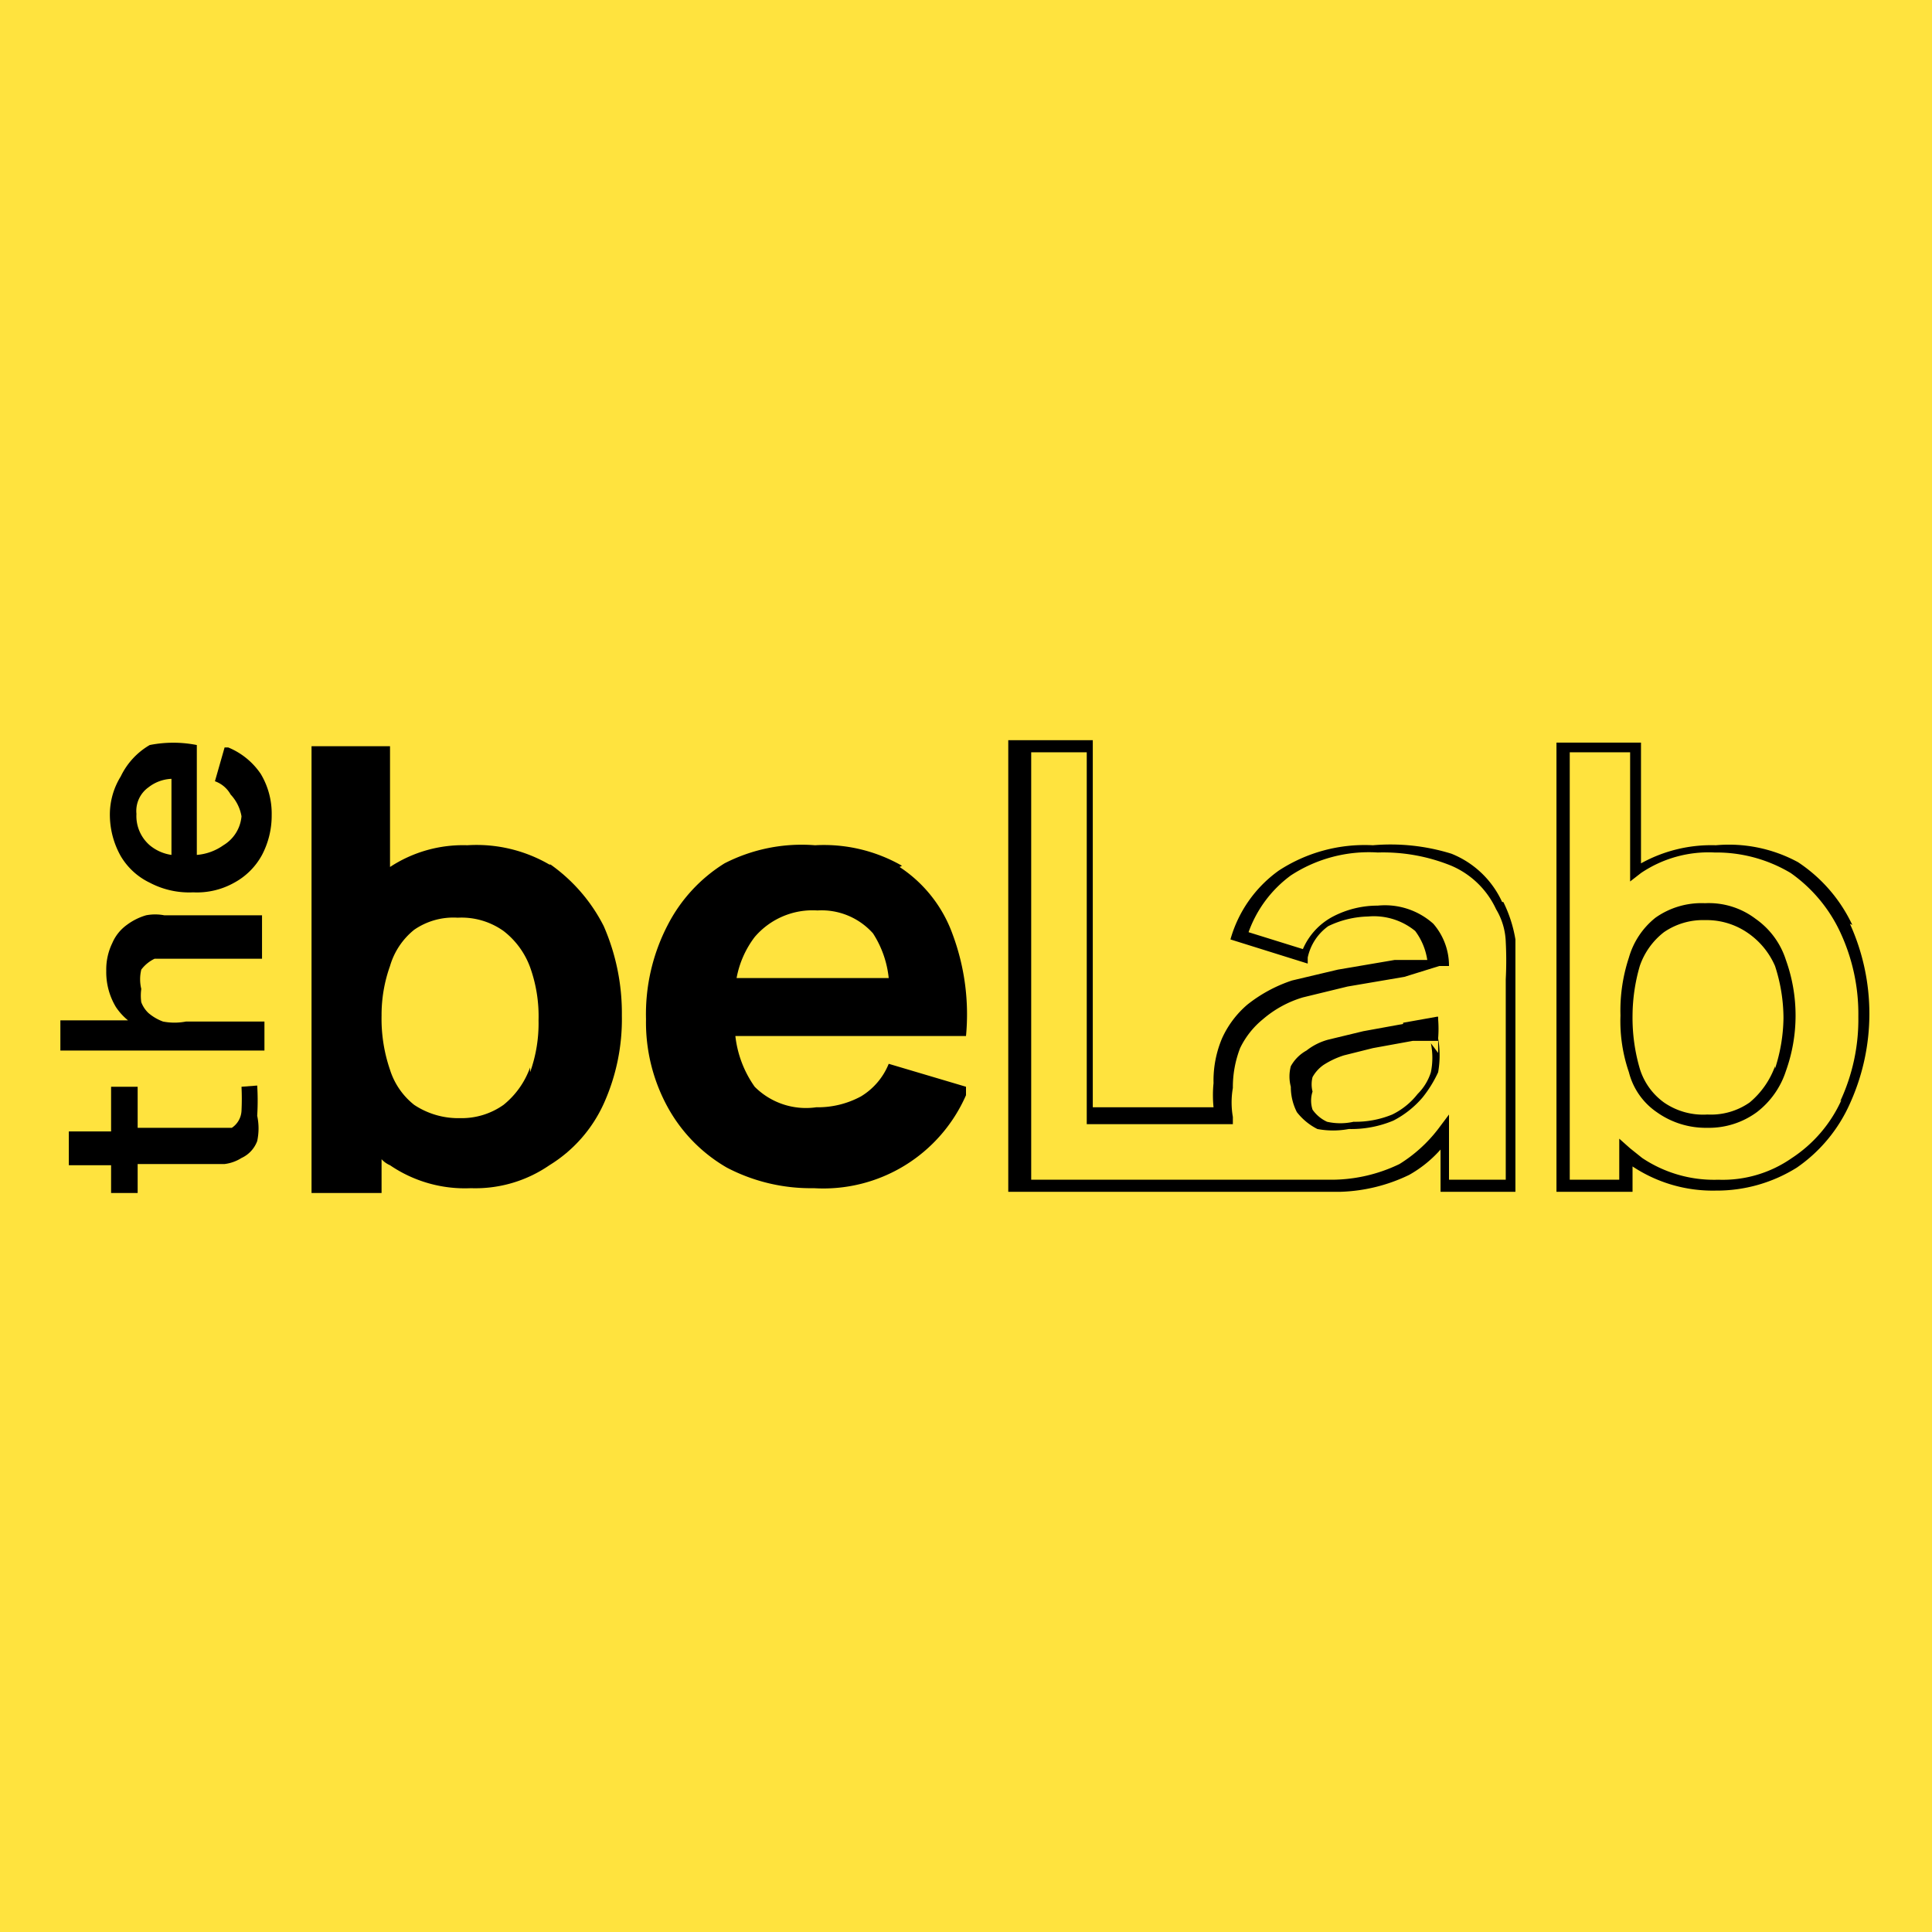
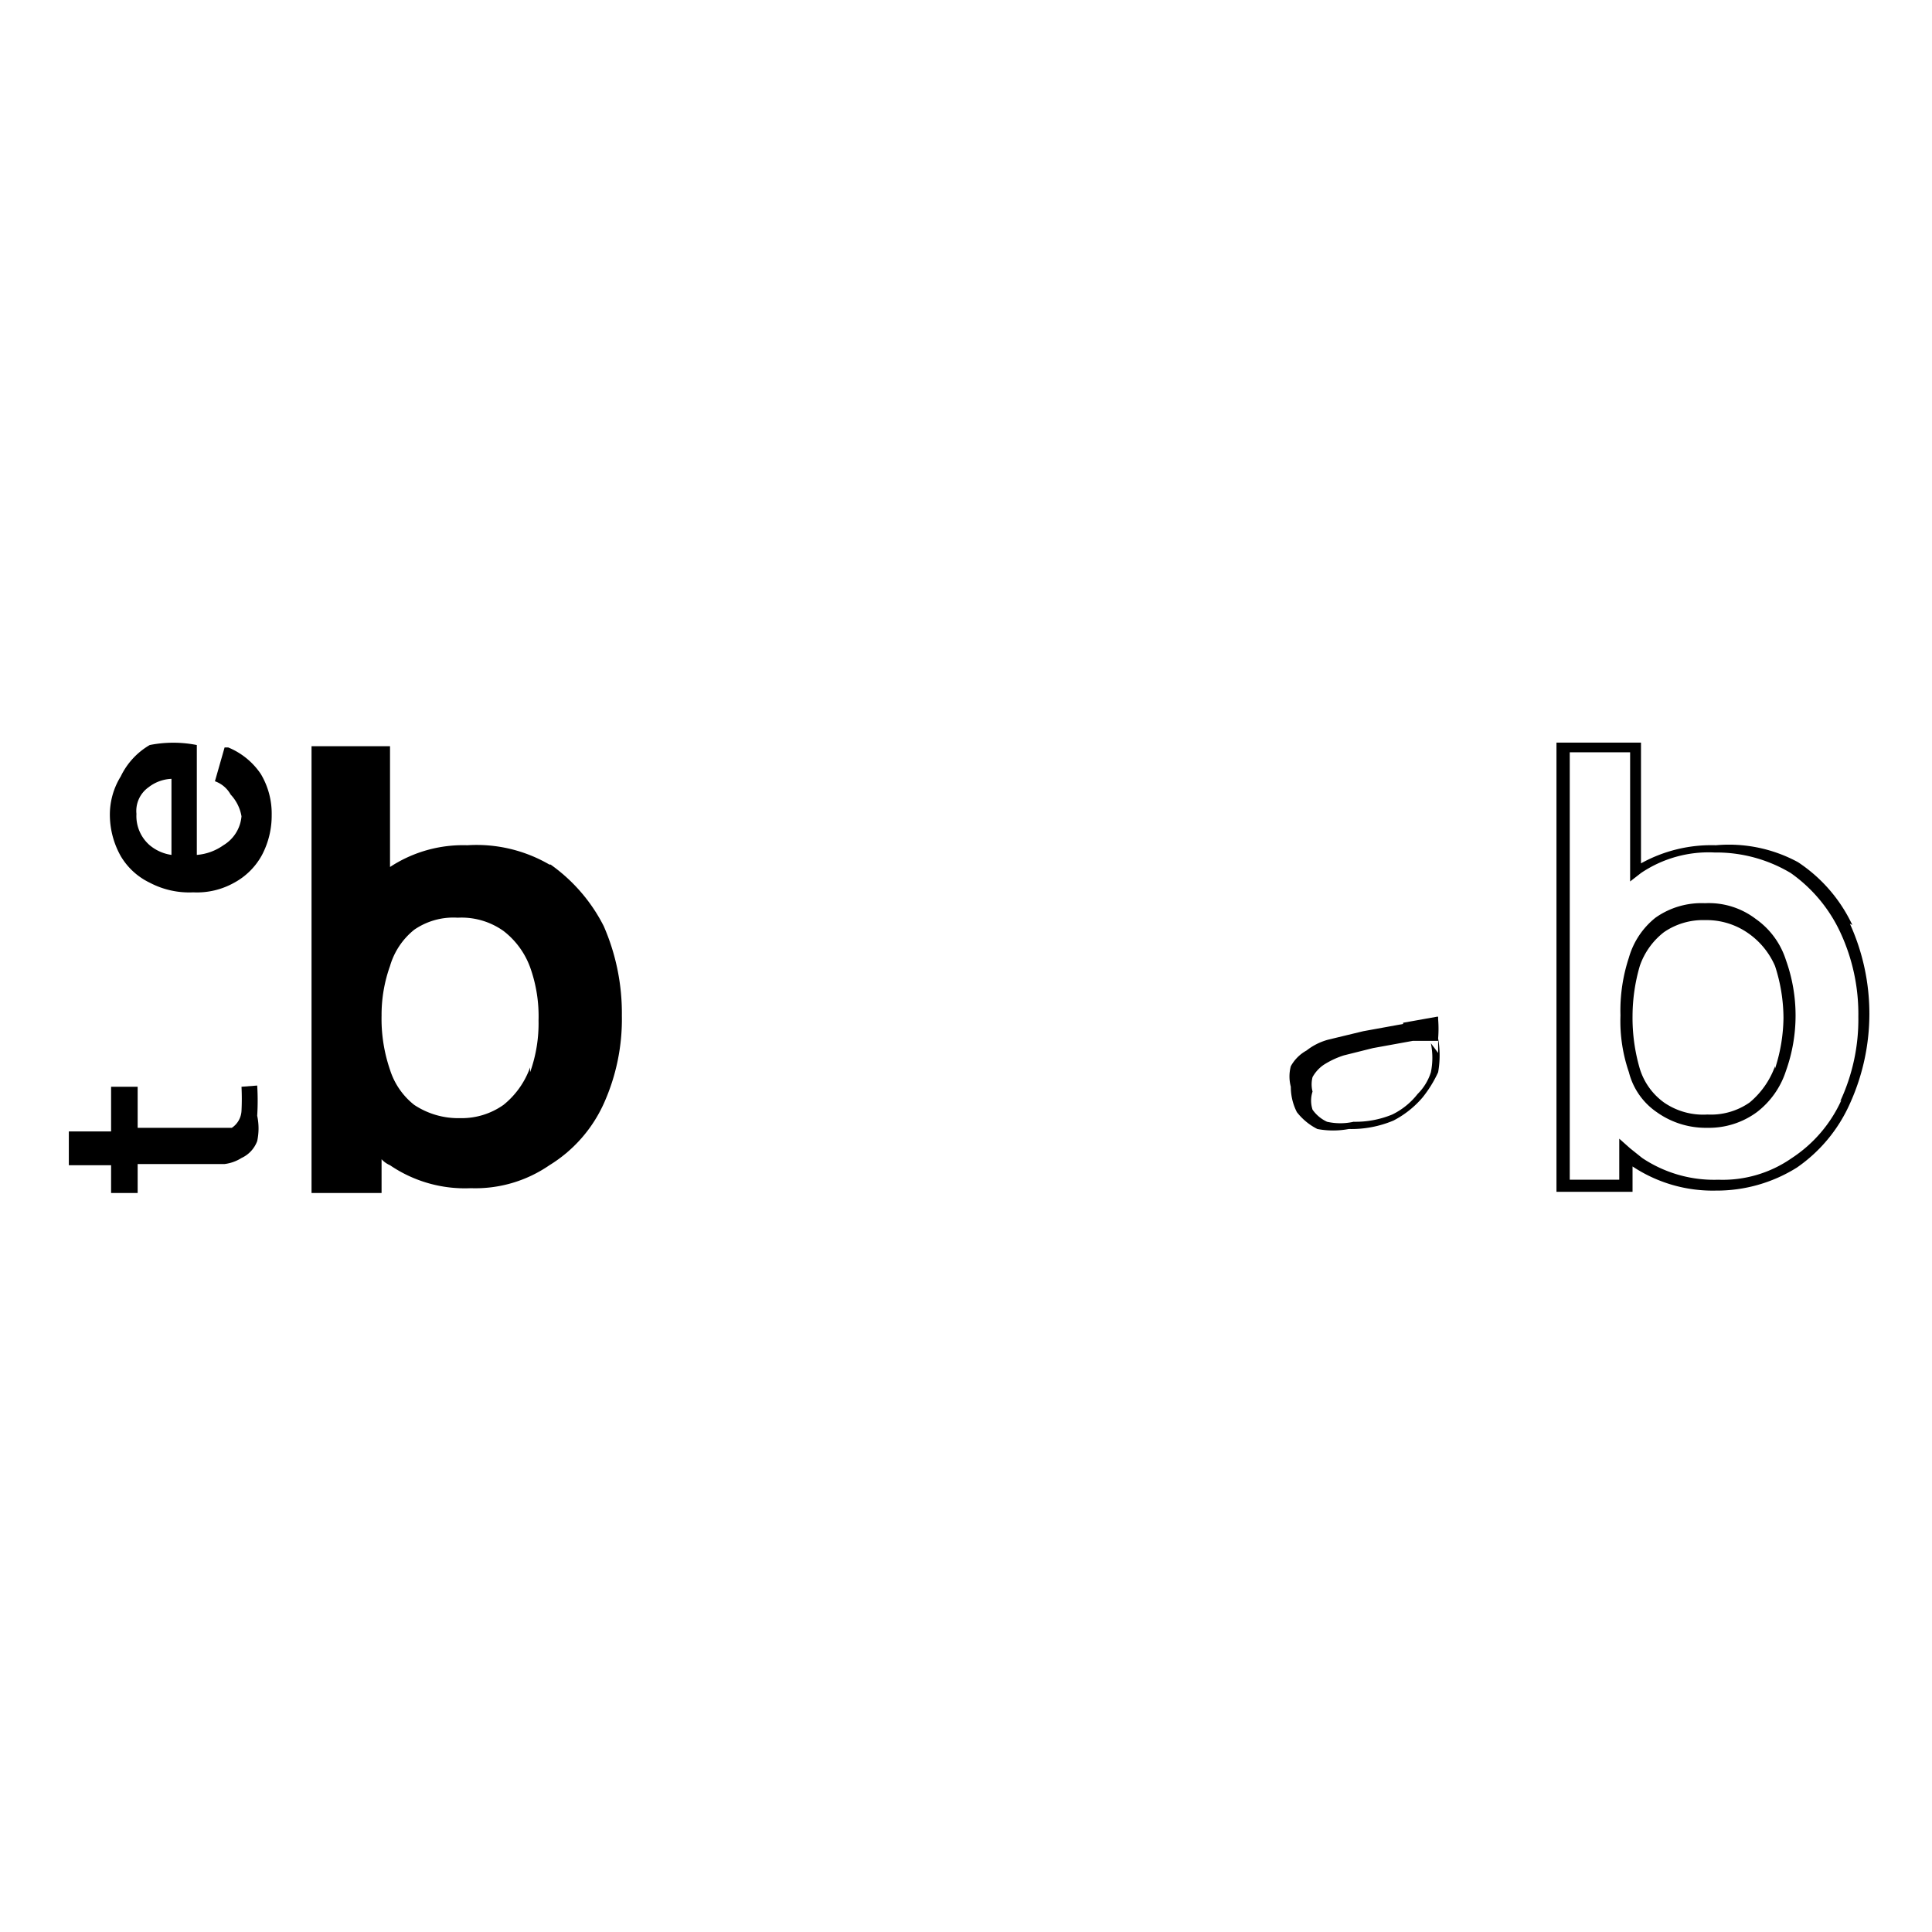
<svg xmlns="http://www.w3.org/2000/svg" data-bbox="0 0 16 16" viewBox="0 0 16 16" data-type="color">
  <g>
-     <path fill="#ffe33e" d="M16 0v16H0V0z" data-color="1" />
    <g>
      <path d="M4.55 7.16A1.2 1.2 0 0 0 3.87 7a1.1 1.1 0 0 0-.64.18v-1h-.65v3.7h.58V9.6a.2.2 0 0 0 .07.05 1.1 1.1 0 0 0 .67.19 1.08 1.08 0 0 0 .65-.19A1.16 1.16 0 0 0 5 9.14a1.7 1.7 0 0 0 .15-.73A1.8 1.8 0 0 0 5 7.67a1.4 1.4 0 0 0-.44-.51Zm-.16 1.68a.7.7 0 0 1-.22.31.6.6 0 0 1-.36.11.66.66 0 0 1-.38-.11.6.6 0 0 1-.2-.29 1.3 1.3 0 0 1-.07-.45A1.2 1.2 0 0 1 3.23 8a.6.6 0 0 1 .2-.3.57.57 0 0 1 .36-.1.6.6 0 0 1 .38.11.67.67 0 0 1 .22.3 1.2 1.2 0 0 1 .07.44 1.2 1.2 0 0 1-.07.43Z" fill="#000000" data-color="2" />
-       <path d="M7.47 7.17A1.3 1.3 0 0 0 6.75 7a1.4 1.4 0 0 0-.75.15 1.3 1.3 0 0 0-.47.51 1.6 1.6 0 0 0-.18.78 1.46 1.46 0 0 0 .18.73 1.3 1.3 0 0 0 .49.5 1.5 1.5 0 0 0 .72.17A1.29 1.29 0 0 0 8 9.07V9l-.64-.19a.56.56 0 0 1-.23.27.75.75 0 0 1-.37.09.6.6 0 0 1-.51-.17.9.9 0 0 1-.16-.42H8a1.9 1.9 0 0 0-.11-.84 1.12 1.12 0 0 0-.44-.56ZM6.1 8.1a.8.8 0 0 1 .15-.34.63.63 0 0 1 .52-.22.57.57 0 0 1 .46.19.84.84 0 0 1 .13.37Z" fill="#000000" data-color="2" />
      <path d="m11.62 8.48-.33.06-.29.07a.5.5 0 0 0-.18.09.33.33 0 0 0-.13.13.33.33 0 0 0 0 .17.46.46 0 0 0 .05.21.5.5 0 0 0 .17.14.7.7 0 0 0 .26 0 .9.9 0 0 0 .37-.07.8.8 0 0 0 .24-.19 1 1 0 0 0 .13-.21.8.8 0 0 0 0-.28 1 1 0 0 0 0-.16v-.02h-.01l-.28.05Zm.23.16a.6.6 0 0 1 0 .24.44.44 0 0 1-.11.18.6.6 0 0 1-.21.17.8.8 0 0 1-.32.06.5.5 0 0 1-.22 0 .3.3 0 0 1-.12-.1.24.24 0 0 1 0-.15.24.24 0 0 1 0-.12.3.3 0 0 1 .09-.1.7.7 0 0 1 .17-.08l.24-.06.33-.06h.21v.1Z" fill="#000000" data-color="2" />
-       <path d="M12.44 7.47a.78.78 0 0 0-.42-.4 1.7 1.7 0 0 0-.65-.07 1.3 1.3 0 0 0-.78.21 1.05 1.05 0 0 0-.4.57l.64.2v-.05a.43.43 0 0 1 .17-.26.8.8 0 0 1 .33-.08.54.54 0 0 1 .39.12.53.53 0 0 1 .1.24h-.27l-.47.08-.38.09a1.2 1.2 0 0 0-.37.2.8.8 0 0 0-.21.28.9.9 0 0 0-.07.37 1 1 0 0 0 0 .2h-1V6.13h-.7v3.74h2.75a1.4 1.4 0 0 0 .57-.14 1 1 0 0 0 .26-.21v.35h.62V7.78a1.1 1.1 0 0 0-.1-.31Zm0 2.3H12v-.54l-.09.12a1.2 1.2 0 0 1-.32.29 1.3 1.3 0 0 1-.58.13H8.54V6.23H9v3.08h1.21v-.06a.7.7 0 0 1 0-.24.9.9 0 0 1 .06-.33.7.7 0 0 1 .19-.24.9.9 0 0 1 .33-.18l.37-.09.47-.08.29-.09H12a.53.53 0 0 0-.13-.35.6.6 0 0 0-.46-.15.8.8 0 0 0-.37.09.55.55 0 0 0-.25.27l-.45-.14a1 1 0 0 1 .35-.47 1.18 1.18 0 0 1 .72-.19 1.5 1.5 0 0 1 .61.11.72.72 0 0 1 .37.36.56.56 0 0 1 .08.27 3 3 0 0 1 0 .31v1.66Z" fill="#000000" data-color="2" />
      <path d="M15.34 7.66a1.27 1.27 0 0 0-.45-.52 1.2 1.2 0 0 0-.68-.14 1.2 1.2 0 0 0-.62.15v-1h-.7v3.72h.63v-.21a1.2 1.2 0 0 0 .69.2 1.25 1.25 0 0 0 .67-.19 1.27 1.27 0 0 0 .44-.53 1.8 1.8 0 0 0 0-1.49Zm-.09 1.45a1.13 1.13 0 0 1-.41.48 1 1 0 0 1-.61.18 1.07 1.07 0 0 1-.63-.18l-.1-.08-.09-.08v.34H13V6.23h.5V7.3l.09-.07a1 1 0 0 1 .61-.17 1.2 1.2 0 0 1 .63.17 1.24 1.24 0 0 1 .41.49 1.6 1.6 0 0 1 .15.7 1.6 1.6 0 0 1-.15.7Z" fill="#000000" data-color="2" />
      <path d="M14.54 7.61a.64.64 0 0 0-.42-.13.66.66 0 0 0-.41.12.65.65 0 0 0-.22.33 1.4 1.4 0 0 0-.07.48 1.3 1.3 0 0 0 .07.47.57.57 0 0 0 .23.33.7.7 0 0 0 .42.13.67.67 0 0 0 .41-.13.7.7 0 0 0 .24-.34 1.36 1.36 0 0 0 0-.92.66.66 0 0 0-.25-.34m.16 1.22a.7.7 0 0 1-.21.3.56.56 0 0 1-.35.1.57.57 0 0 1-.36-.1.54.54 0 0 1-.2-.28 1.5 1.5 0 0 1-.06-.44 1.5 1.5 0 0 1 .06-.41.6.6 0 0 1 .2-.28.57.57 0 0 1 .34-.1.6.6 0 0 1 .36.11.64.64 0 0 1 .22.27 1.4 1.4 0 0 1 .07.43 1.4 1.4 0 0 1-.07.42Z" fill="#000000" data-color="2" />
      <path d="M2 9a2 2 0 0 1 0 .2.18.18 0 0 1-.08.14h-.78V9H.92v.37H.57v.28h.35v.23h.22v-.24h.72A.34.34 0 0 0 2 9.59a.25.25 0 0 0 .13-.14.5.5 0 0 0 0-.21 2 2 0 0 0 0-.25Z" fill="#000000" data-color="2" />
-       <path d="M2.19 8.46h-.65a.5.5 0 0 1-.19 0 .4.4 0 0 1-.12-.07.24.24 0 0 1-.06-.09.4.4 0 0 1 0-.11.34.34 0 0 1 0-.16.3.3 0 0 1 .11-.09h.89v-.36h-.81a.4.4 0 0 0-.15 0 .5.5 0 0 0-.16.08.36.36 0 0 0-.12.15.5.5 0 0 0-.05.23.56.56 0 0 0 .08.3.5.5 0 0 0 .1.11H.5v.25h1.69Z" fill="#000000" data-color="2" />
      <path d="m1.86 6.19-.08.28a.24.24 0 0 1 .13.11.35.35 0 0 1 .09.18.31.31 0 0 1-.15.24.44.44 0 0 1-.22.08v-.91a1 1 0 0 0-.39 0 .6.6 0 0 0-.24.26.6.6 0 0 0-.09.33.7.7 0 0 0 .09.33.56.56 0 0 0 .24.22.7.7 0 0 0 .36.08.63.63 0 0 0 .34-.08.57.57 0 0 0 .23-.23.7.7 0 0 0 .08-.33.64.64 0 0 0-.09-.34.6.6 0 0 0-.27-.22Zm-.44.89A.36.36 0 0 1 1.24 7a.32.32 0 0 1-.11-.26.24.24 0 0 1 .1-.22.33.33 0 0 1 .19-.07v.62Z" fill="#000000" data-color="2" />
    </g>
  </g>
</svg>